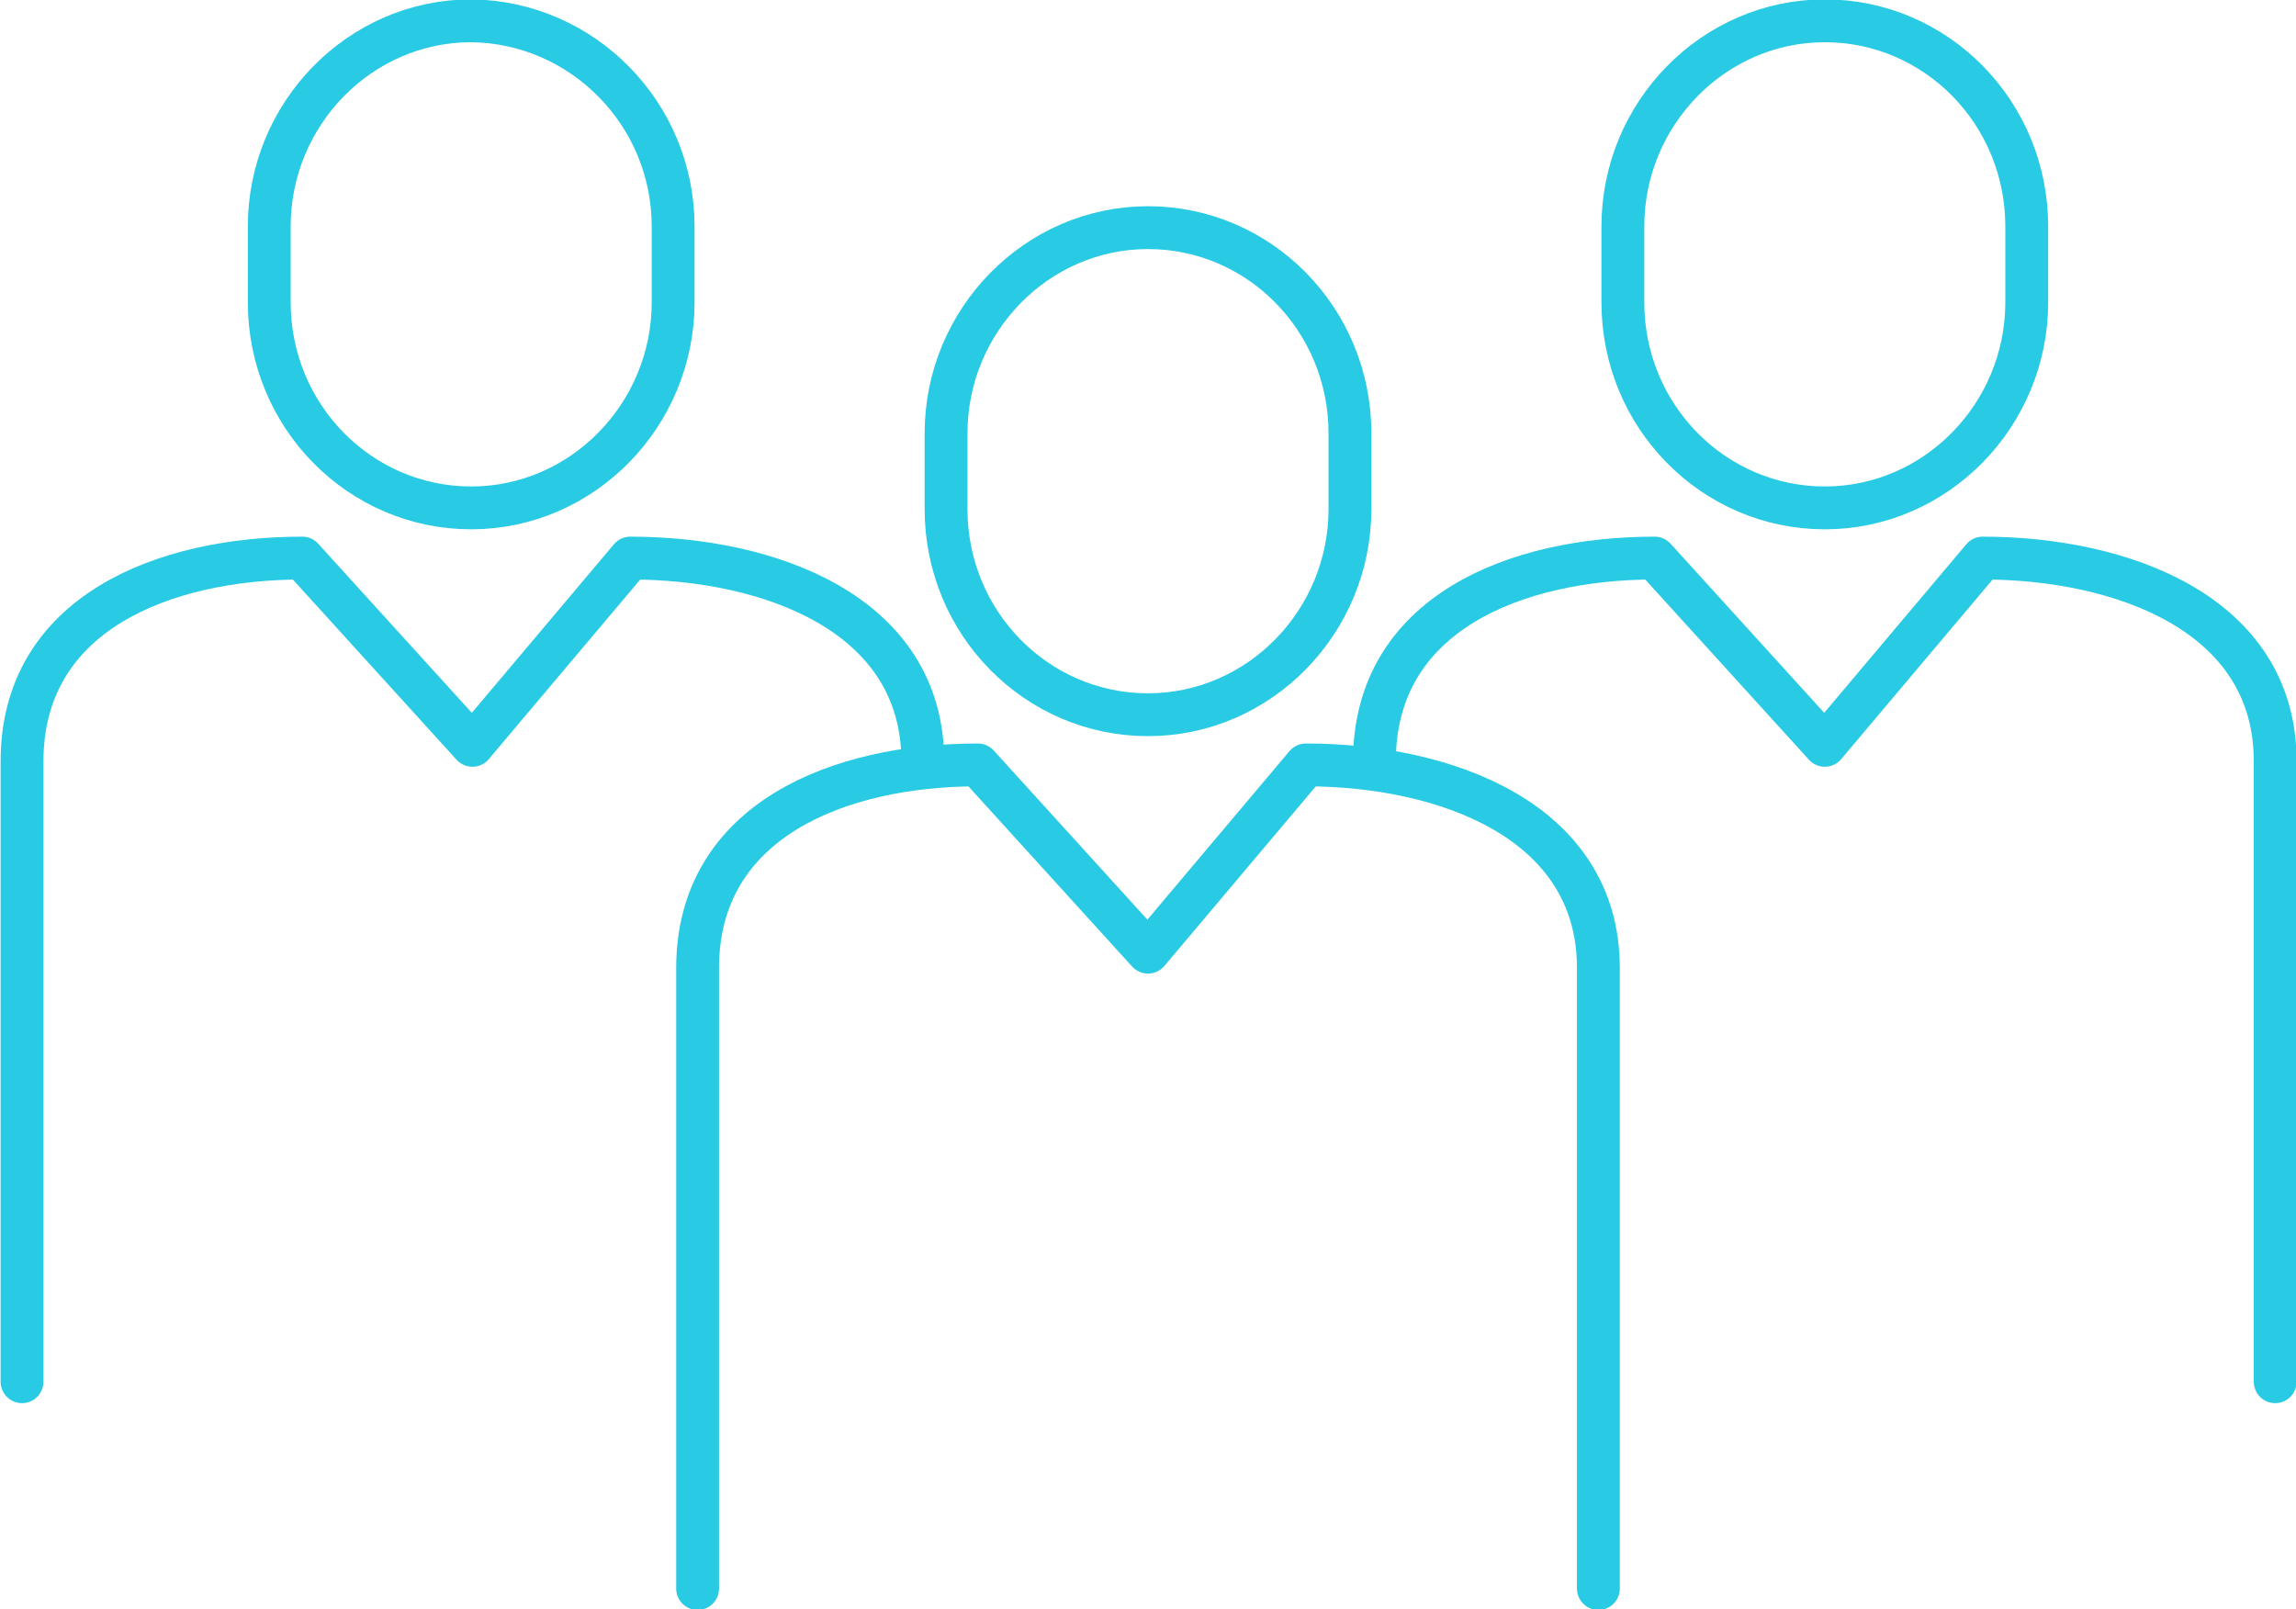
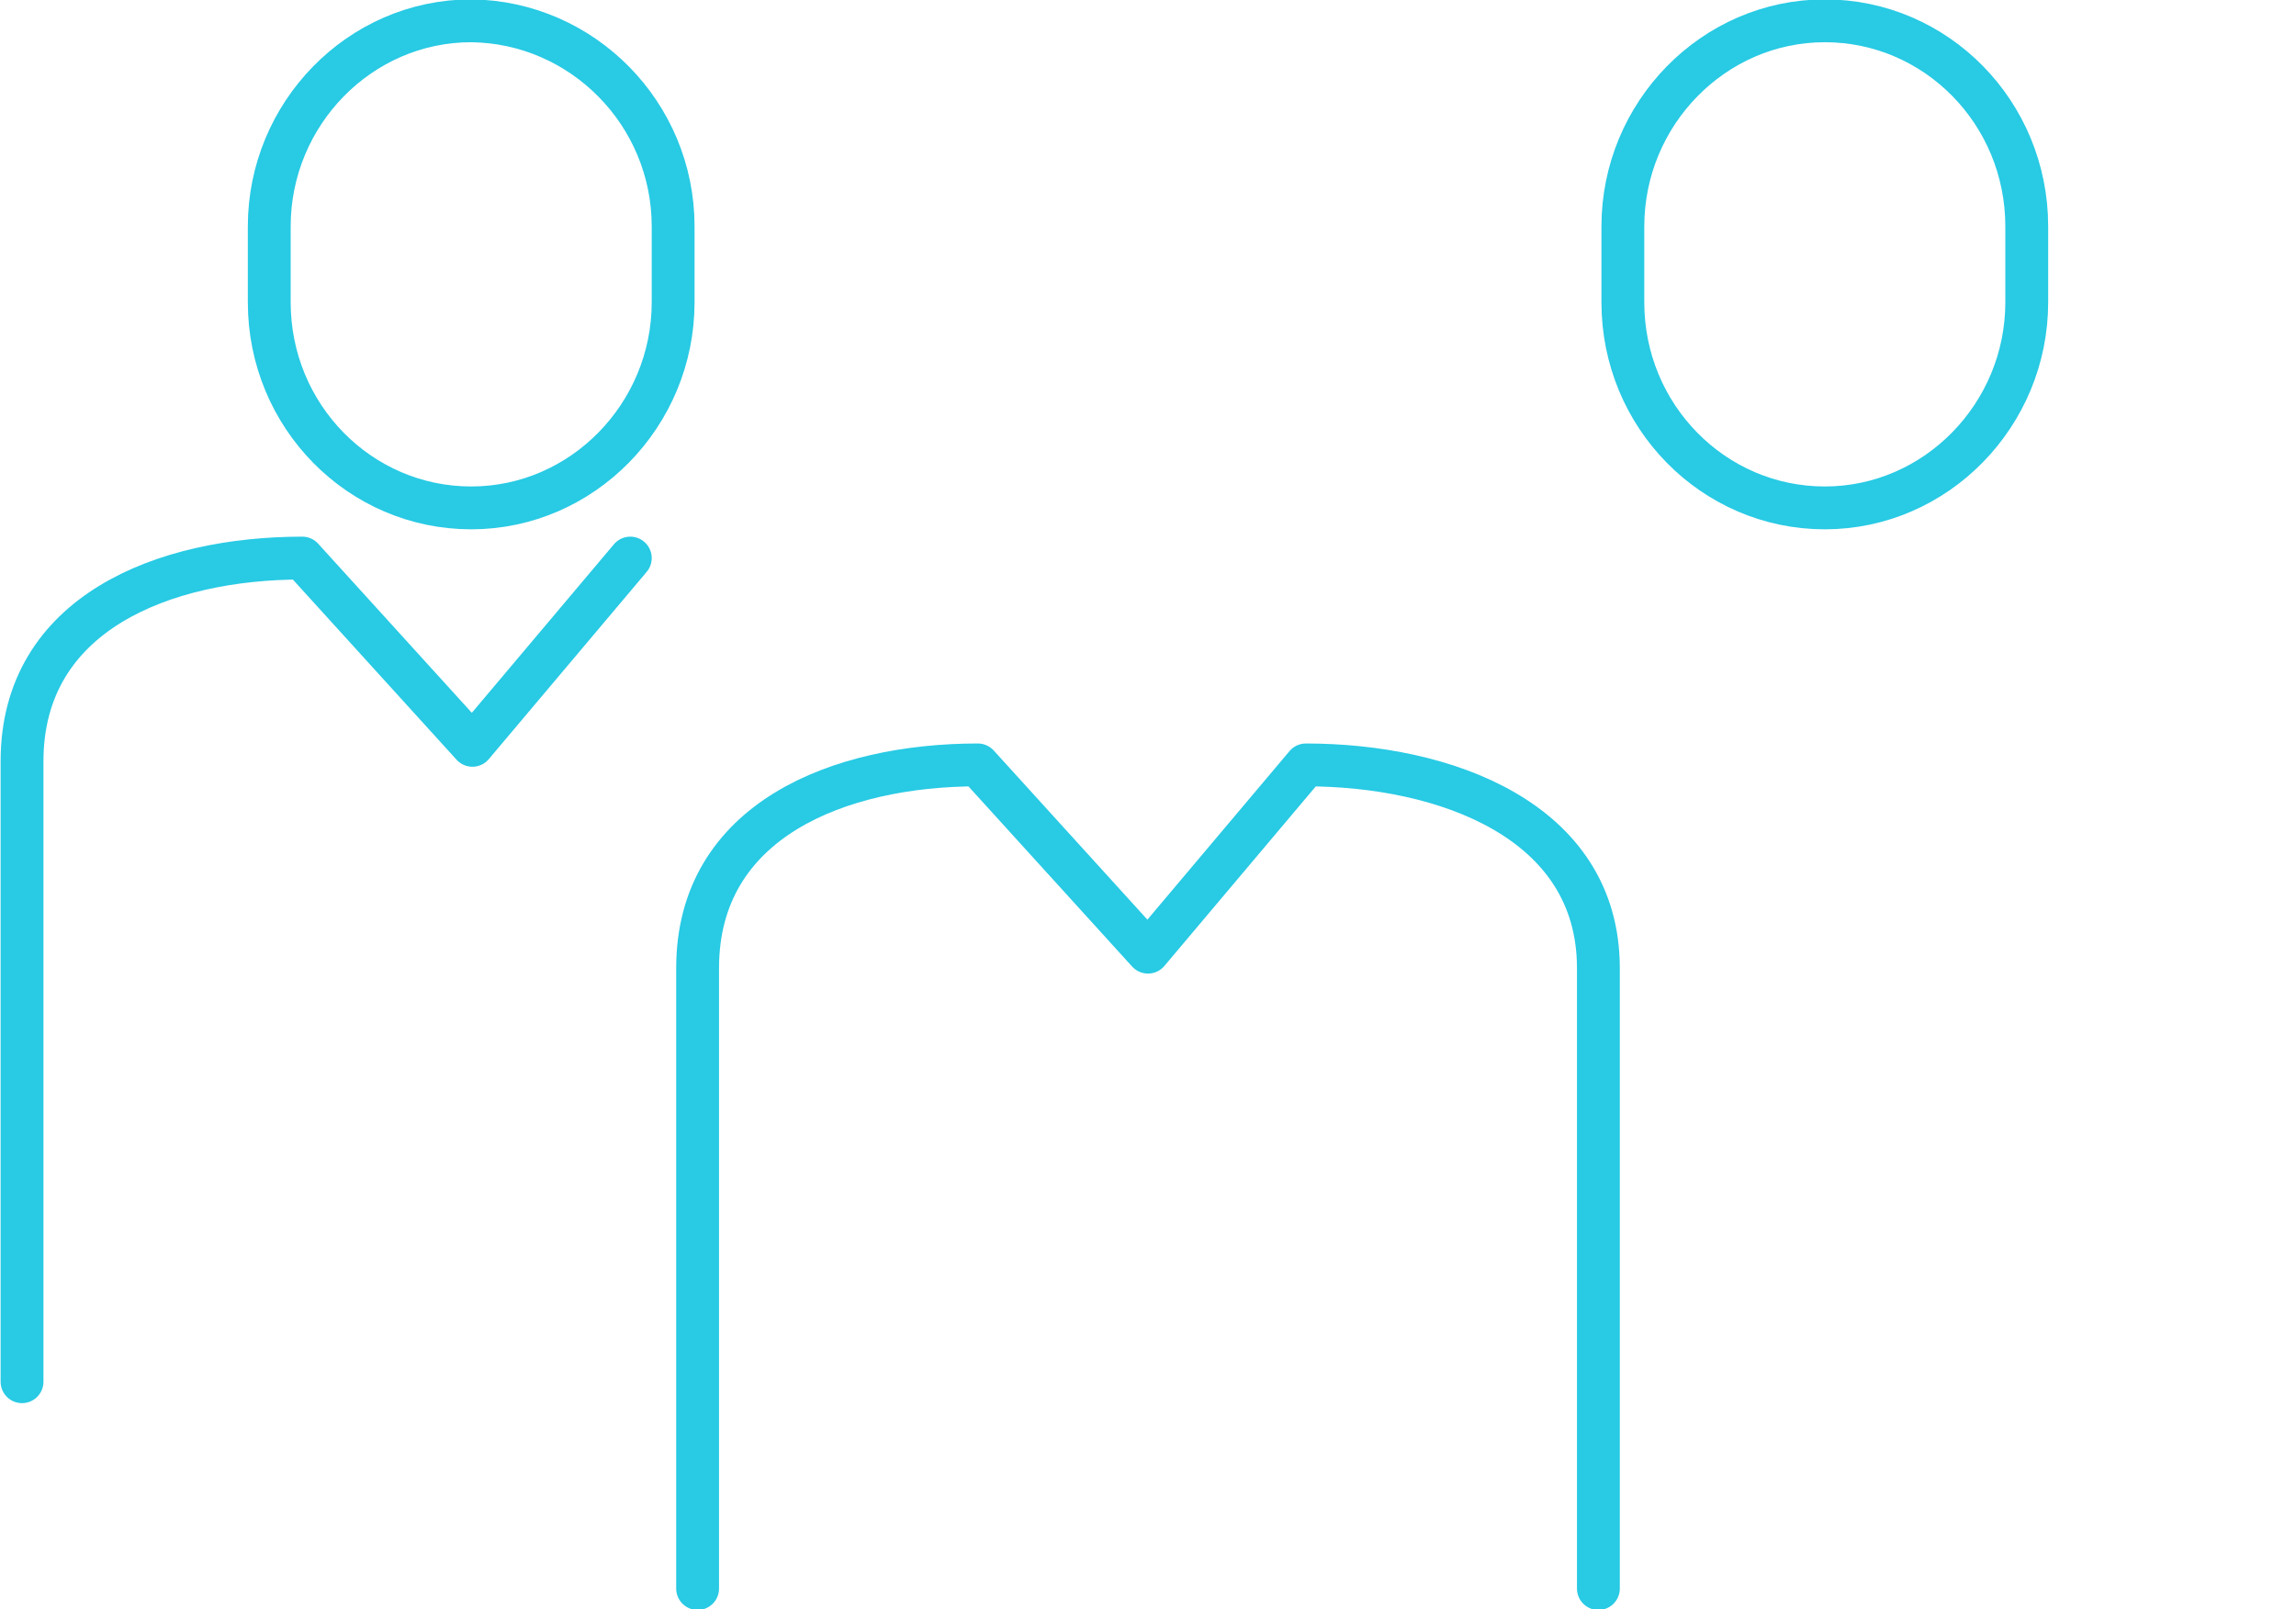
<svg xmlns="http://www.w3.org/2000/svg" version="1.1" id="Calque_2" x="0px" y="0px" viewBox="0 0 187.6 131.5" style="enable-background:new 0 0 187.6 131.5;" xml:space="preserve">
  <style type="text/css">
	.st0{fill:none;stroke:#28CAE4;stroke-width:3.5;stroke-linecap:round;stroke-linejoin:round;stroke-miterlimit:10;}
	.st1{fill:#28CAE4;}
	.st2{fill:none;stroke:#52B65A;stroke-width:3.5;stroke-linecap:round;stroke-linejoin:round;stroke-miterlimit:10;}
	
		.st3{fill-rule:evenodd;clip-rule:evenodd;fill:none;stroke:#52B65A;stroke-width:3;stroke-linecap:round;stroke-linejoin:round;stroke-miterlimit:10;}
	.st4{fill:none;stroke:#52B65A;stroke-width:3;stroke-linecap:round;stroke-linejoin:round;stroke-miterlimit:10;}
	
		.st5{fill-rule:evenodd;clip-rule:evenodd;fill:none;stroke:#28CAE4;stroke-width:3.5;stroke-linecap:round;stroke-linejoin:round;stroke-miterlimit:10;}
	
		.st6{fill-rule:evenodd;clip-rule:evenodd;fill:none;stroke:#28CAE4;stroke-width:3.2;stroke-linecap:round;stroke-linejoin:round;stroke-miterlimit:10;}
	.st7{fill:none;stroke:#28CAE4;stroke-width:3.2;stroke-linecap:round;stroke-linejoin:round;stroke-miterlimit:10;}
	.st8{fill:#52B65A;}
</style>
  <g>
    <path class="st0" d="M57,129.8V79.1c0-12.1,11.6-16.6,22.9-16.6l13.9,15.3l12.9-15.3c11.3,0,23.9,4.5,23.9,16.6v50.7" />
-     <path class="st0" d="M110.3,41.6c0,9.2-7.4,16.8-16.5,16.8c-9.1,0-16.5-7.5-16.5-16.8v-6.2c0-9.2,7.4-16.8,16.5-16.8   c9.1,0,16.5,7.5,16.5,16.8V41.6z" />
    <g>
-       <path class="st0" d="M1.8,112.9V62.2c0-12.1,11.6-16.6,22.9-16.6l13.9,15.3l12.9-15.3c11.3,0,23.9,4.5,23.9,16.6" />
+       <path class="st0" d="M1.8,112.9V62.2c0-12.1,11.6-16.6,22.9-16.6l13.9,15.3l12.9-15.3" />
      <path class="st0" d="M55,24.7c0,9.2-7.4,16.8-16.5,16.8c-9.1,0-16.5-7.5-16.5-16.8v-6.2c0-9.2,7.4-16.8,16.5-16.8    C47.6,1.8,55,9.3,55,18.5V24.7z" />
-       <path class="st0" d="M112.3,62.2c0-12.1,11.6-16.6,22.9-16.6l13.9,15.3L162,45.6c11.3,0,23.9,4.5,23.9,16.6v50.7" />
      <path class="st0" d="M165.6,24.7c0,9.2-7.4,16.8-16.5,16.8c-9.1,0-16.5-7.5-16.5-16.8v-6.2c0-9.2,7.4-16.8,16.5-16.8    c9.1,0,16.5,7.5,16.5,16.8V24.7z" />
    </g>
  </g>
</svg>